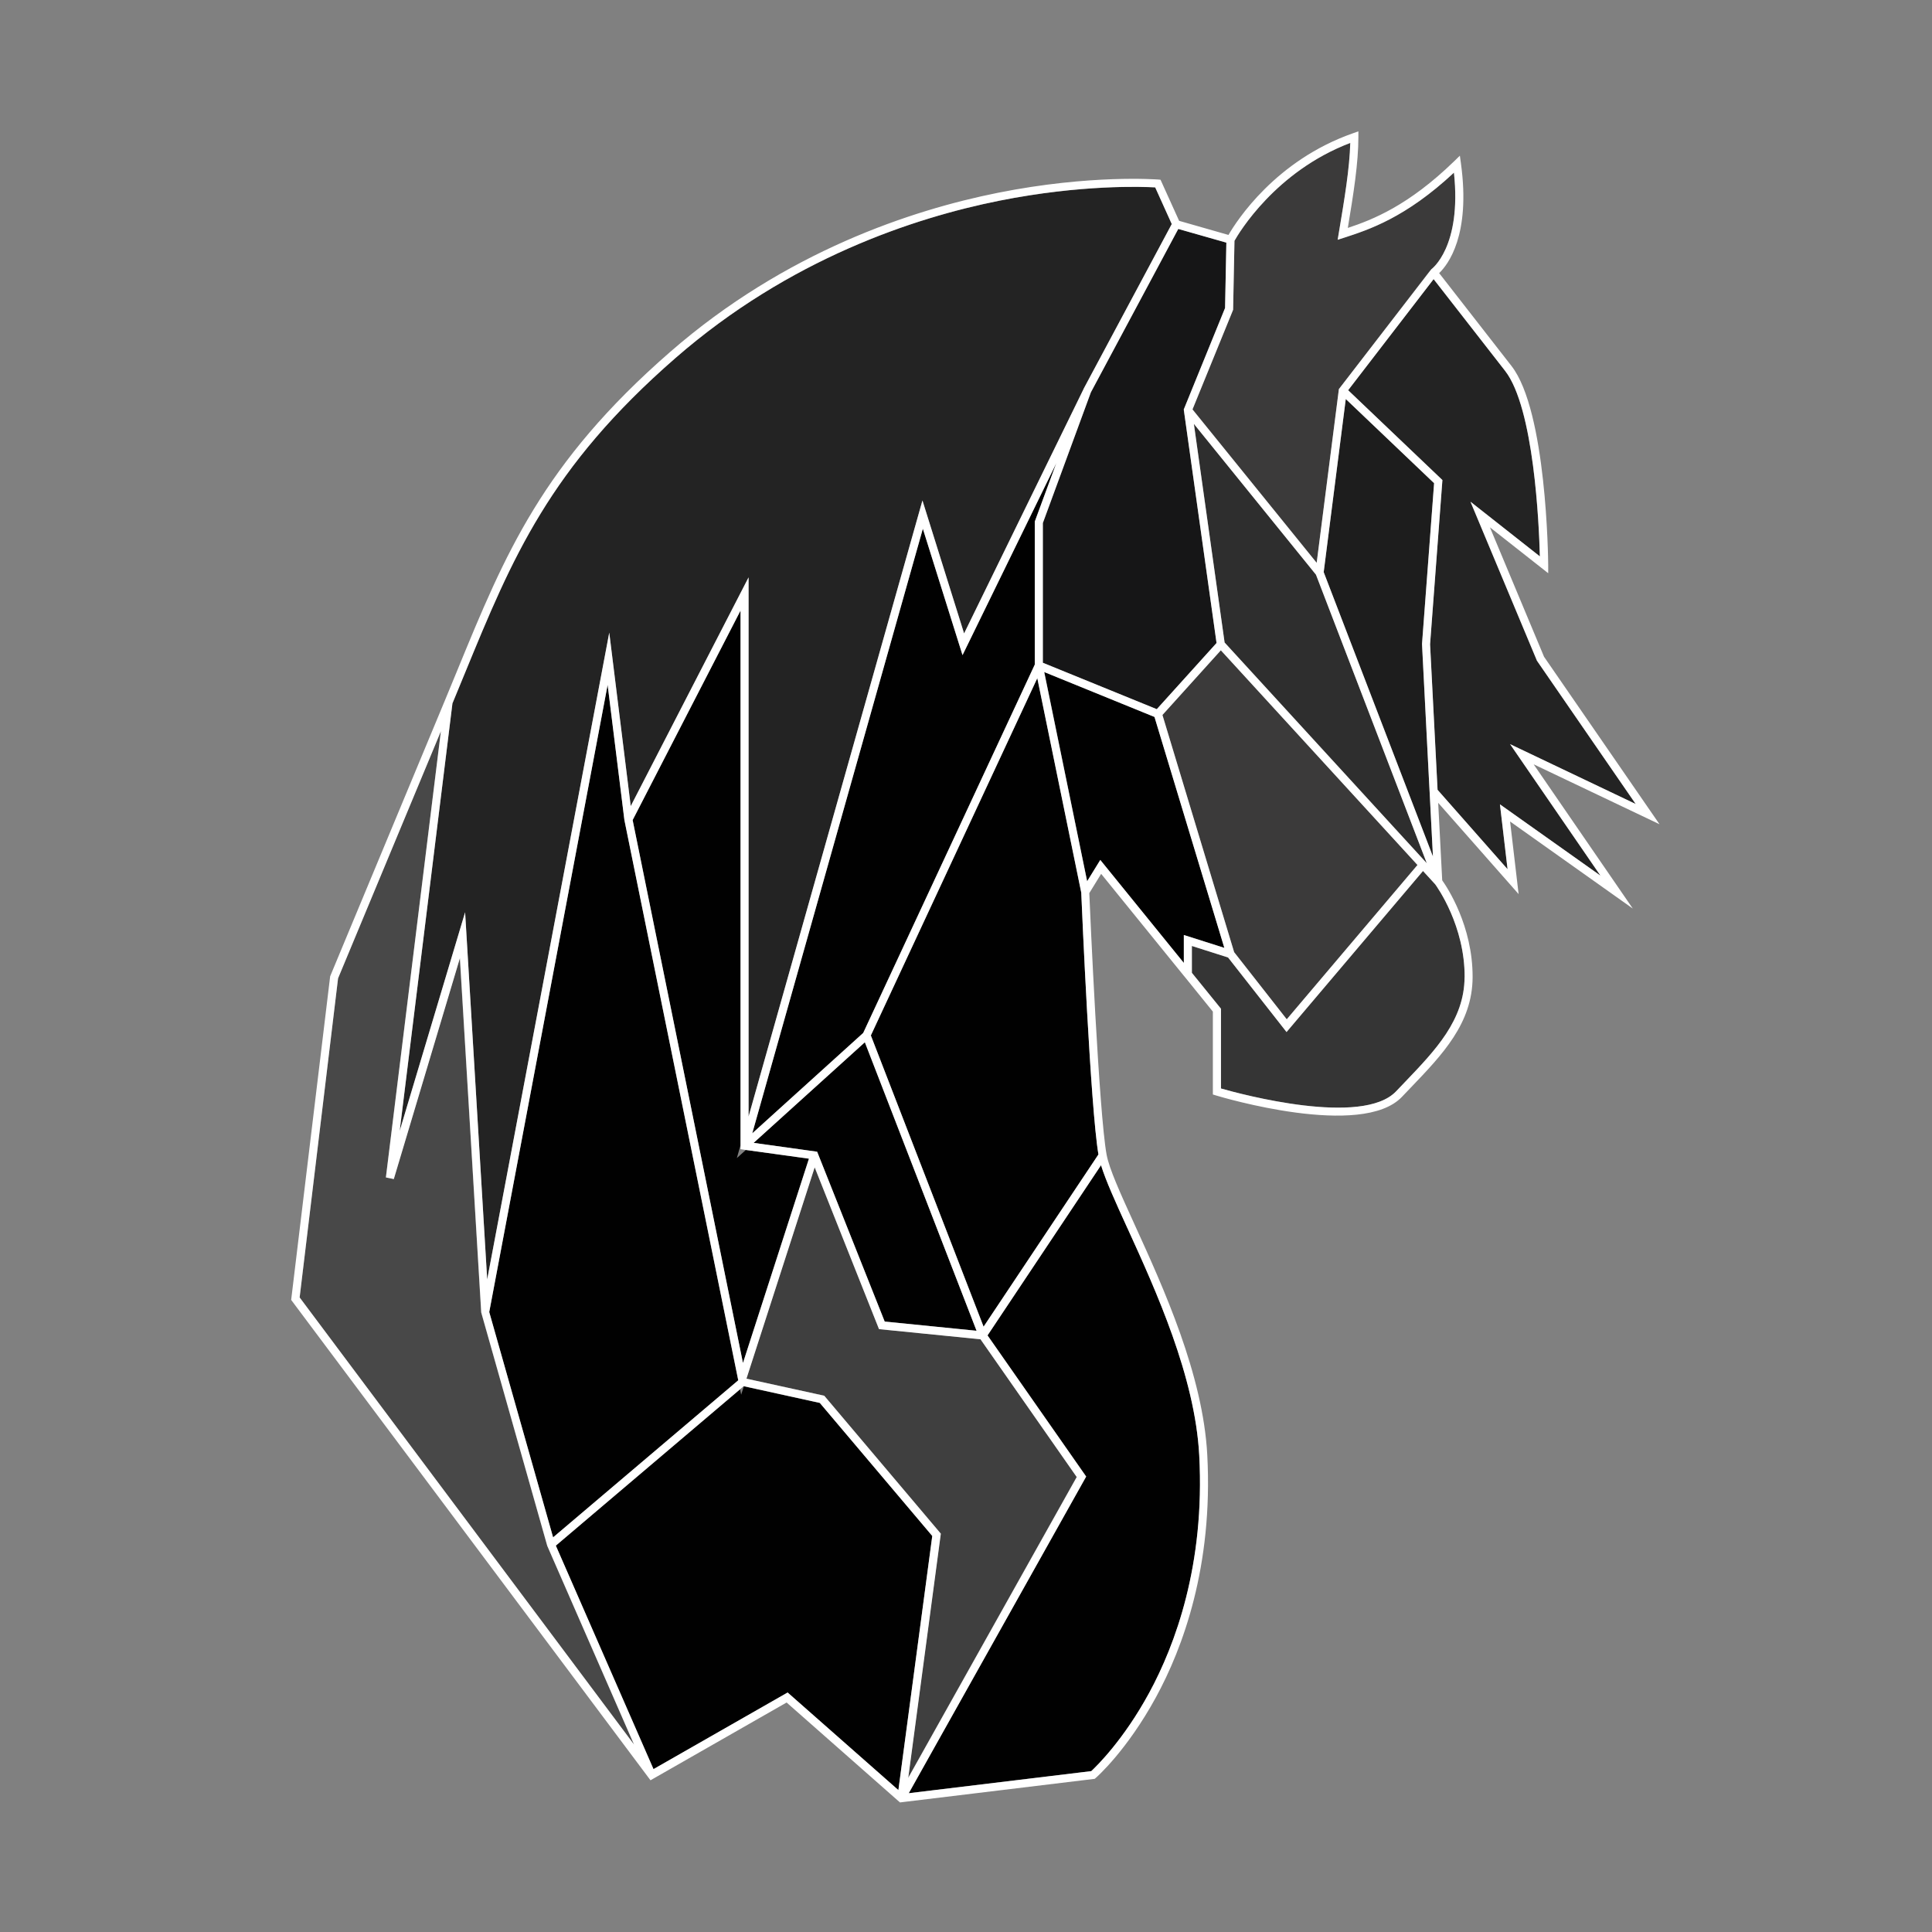
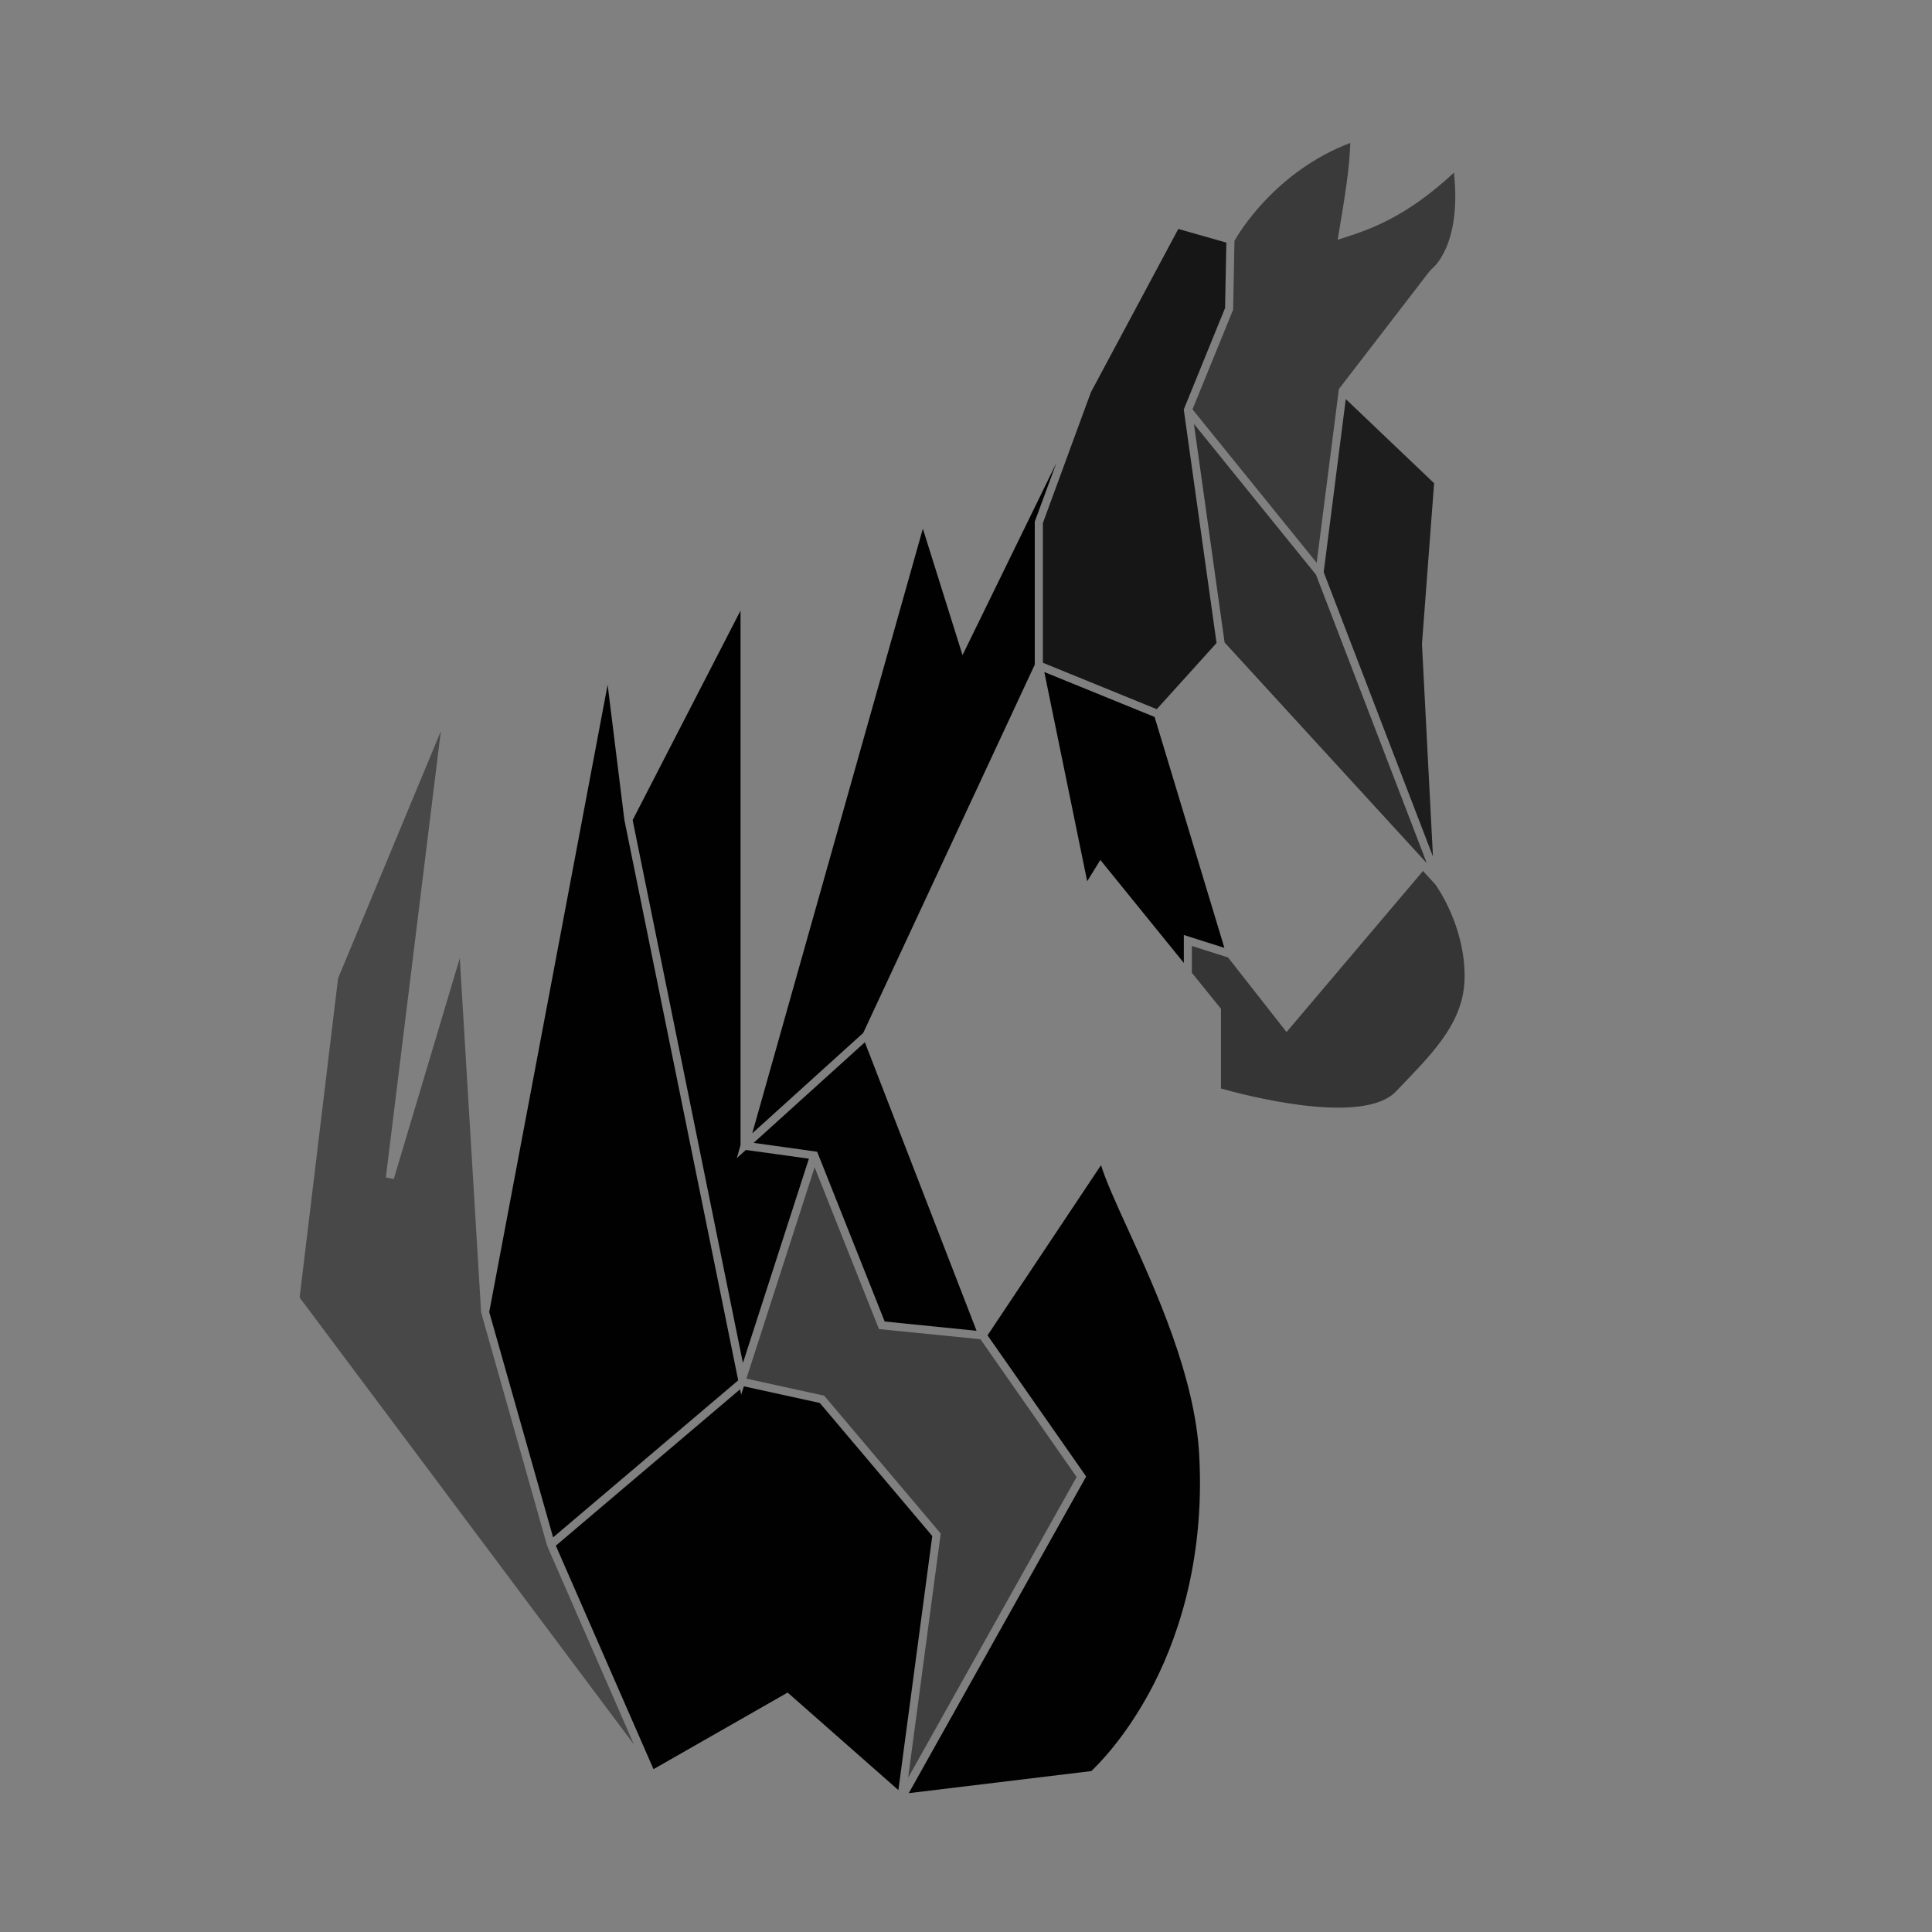
<svg xmlns="http://www.w3.org/2000/svg" id="Capa_1" version="1.1" viewBox="0 0 283.46 283.46">
  <rect x="0" y="0" width="283.46" height="283.46" fill="#808080" stroke="none" />
  <defs>
    <style>
      .st0 {
        fill: #484848;
      }

      .st1 {
        fill: #fff;
      }

      .st2 {
        fill: #232323;
      }

      .st3 {
        fill: #3b3a3a;
      }

      .st4 {
        fill: #353535;
      }

      .st5 {
        fill: #3f3f3f;
      }

      .st6 {
        fill: #a6539b;
      }

      .st7 {
        fill: #010101;
      }

      .st8 {
        fill: #2e2e2e;
      }

      .st9 {
        fill: #161617;
      }

      .st10 {
        fill: #1d1d1d;
      }
    </style>
  </defs>
  <g>
-     <path class="st2" d="M234.82,128.48l-14.75-10.46,1.12,9.53-10.28-11.66-1.1-21.35,1.81-24.1-13.83-13.18,12.54-16.3,10.49,13.46c4.23,5.43,4.98,22.47,5.1,27.22l-10.18-8.02,9.72,23.25.02.06,14.5,21.04-18.43-8.78,13.26,19.29Z" />
    <polygon class="st10" points="209.75 116.15 210.24 125.67 194.21 83.95 197.45 58.55 210.41 70.9 208.63 94.48 208.63 94.52 209.66 114.45 209.75 116.15" />
    <path class="st3" d="M210.01,39.5l-.42.49-13.15,17.09-3.26,25.49-18.22-22.51,5.92-14.52.04-.1.2-10.11c.63-1.13,6.02-10.19,16.99-14.36-.1,3.75-.84,8.18-1.69,13.25l-.16.96.93-.3c3.63-1.18,9.05-2.94,16.13-9.55,1.17,10.92-3.28,14.15-3.32,14.18Z" />
    <polygon class="st9" points="179.74 45.19 173.68 60.08 178.49 94.34 169.72 104.05 153.01 97.24 153.01 76.74 160.05 57.56 172.88 33.59 179.93 35.6 179.74 45.19" />
    <polygon class="st8" points="209.34 126.65 179.67 94.26 175.17 62.19 193.08 84.32 193.08 84.32 209.34 126.65" />
    <path class="st4" d="M214.88,143.38c-.03,6.28-4.27,10.7-8.75,15.38-.43.45-.86.9-1.29,1.35-4.94,5.22-22.74.44-25.7-.41v-11.7l-4.27-5.27v-3.94s5.31,1.69,5.31,1.69l8.58,10.94,20.02-23.63,1.77,1.93.02.02c.29.4,4.36,6.11,4.32,13.64Z" />
-     <polygon class="st3" points="207.97 126.91 188.79 149.55 181.07 139.7 170.55 104.9 179.12 95.41 207.97 126.91" />
    <polygon class="st7" points="179.64 139.07 173.69 137.18 173.69 141.28 161.44 126.17 159.51 129.3 153.22 98.6 169.4 105.19 179.64 139.07" />
    <polygon class="st7" points="154.98 67.95 151.82 76.53 151.82 97.51 126.65 151.55 110.37 166.28 135.4 77.57 141.22 96.12 154.98 67.95" />
-     <path class="st7" d="M161.16,169.38l-16.85,25.27-16.54-42.73,24.42-52.42,6.45,31.46c.08,1.99,1.35,31.56,2.52,38.41Z" />
    <polygon class="st7" points="143.28 195.25 129.8 193.89 119.89 168.98 110.57 167.68 126.89 152.92 143.28 195.25" />
    <path class="st7" d="M168.59,248.39c-3.75,6.9-7.72,10.75-8.48,11.46l-26.78,3.24,26.03-46.46-14.47-20.71,16.65-24.97c.69,2.24,2.12,5.4,3.86,9.21,4.19,9.19,9.93,21.78,10.55,33.36.86,16.06-3.53,27.83-7.36,34.88Z" />
    <polygon class="st7" points="136.78 225.36 131.81 262.64 115.56 248.33 95.88 259.57 81.55 226.78 108.58 203.84 108.74 204.63 109.14 203.4 120.28 205.84 136.78 225.36" />
    <polygon class="st5" points="133.24 260.83 138.02 225 121.05 204.92 120.92 204.77 109.51 202.27 119.52 171.26 128.96 195 143.85 196.49 157.96 216.7 133.24 260.83" />
    <polygon class="st7" points="118.68 170 109 199.98 92.82 120.32 92.82 120.32 108.65 89.58 108.65 168 108.11 169.91 109.43 168.72 118.68 170" />
    <polygon class="st0" points="93.01 255.95 43.96 190.37 49.6 143.54 64.68 107.28 56.61 172.75 57.77 172.99 67.46 140.58 70.59 192.56 80.28 226.81 93.01 255.95" />
    <polygon class="st7" points="108.31 202.52 81.15 225.56 71.78 192.5 71.78 192.5 89.15 100.47 91.61 120.31 108.31 202.52" />
-     <path class="st2" d="M171.92,32.87l-12.93,24.17v.02s-17.54,35.88-17.54,35.88l-6.11-19.51-25.51,90.39v-79.11l-17.29,33.56-3.15-25.45-17.91,94.91-3.24-53.88-9.6,32.08,7.74-62.72c.63-1.53,1.25-3.02,1.85-4.49,6.9-16.79,12.34-30.05,30.89-46.2,16.71-14.55,35.04-20.57,47.47-23.06,12.06-2.41,21.06-2.06,22.9-1.96l2.43,5.38Z" />
    <polygon class="st6" points="173.75 143.23 173.69 143.23 173.69 143.15 173.75 143.23" />
  </g>
-   <path class="st1" d="M225.04,112.15l18.44,8.78-16.94-24.57-7.94-18.99,8.55,6.73v-1.23c-.01-.92-.23-22.57-5.39-29.18l-10.61-13.62c1.3-1.24,4.64-5.56,3.2-16.07l-.16-1.16-.84.82c-6.71,6.51-11.95,8.57-15.6,9.78.85-5.1,1.55-9.54,1.55-13.34v-.83l-.79.28c-11.38,3.99-17.07,12.85-18.27,14.92l-7.24-2.07-2.73-6.03-.35-.03c-.09,0-9.89-.78-23.53,1.95-12.58,2.52-31.14,8.6-48.06,23.34-18.76,16.33-24.25,29.71-31.2,46.64-.61,1.49-1.24,3.01-1.88,4.56l-16.78,40.34-.03.08-5.72,47.47,52.72,70.48,19.97-11.41,16.2,14.28.44.38.56-.07,27.82-3.37.18-.02.14-.12c.19-.16,4.59-4.04,8.85-11.85,3.92-7.19,8.4-19.19,7.53-35.56-.63-11.8-6.43-24.51-10.66-33.79-2.08-4.56-3.72-8.16-4.11-10.26-1.13-6.13-2.43-35.76-2.54-38.37l1.74-2.83,12.12,14.94.07.08,4.2,5.19v12.16l.42.13c.87.27,21.46,6.41,27.33.21.43-.45.85-.9,1.28-1.34,4.65-4.85,9.05-9.44,9.08-16.19.03-7.56-3.75-13.23-4.46-14.23l-.59-11.37,11.8,13.39-1.25-10.65,18,12.77-14.53-21.14ZM180.88,45.54l.04-.1.2-10.11c.63-1.13,6.02-10.19,16.99-14.36-.1,3.75-.84,8.18-1.69,13.25l-.16.96.93-.3c3.63-1.18,9.05-2.94,16.13-9.55,1.17,10.92-3.28,14.15-3.32,14.18l-13.56,17.58-3.26,25.49-18.22-22.51,5.92-14.52ZM209.66,114.45l.09,1.69.49,9.53-16.03-41.73,3.24-25.4,12.96,12.35-1.77,23.58v.04s1.02,19.94,1.02,19.94ZM179.67,94.26l-4.51-32.07,17.92,22.13h0s16.26,42.34,16.26,42.34l-29.67-32.39ZM207.97,126.91l-19.18,22.64-7.72-9.85-10.52-34.8,8.57-9.49,28.85,31.5ZM179.93,35.6l-.19,9.59-6.06,14.89,4.81,34.26-8.77,9.71-16.72-6.81v-20.5l7.05-19.18,12.82-23.97,7.06,2.01ZM92.82,120.32h0s15.83-30.74,15.83-30.74v79.03l.78.11,9.26,1.28-9.68,29.98-16.19-79.66ZM108.31,202.52l-27.16,23.04-9.37-33.06h0s17.37-92.02,17.37-92.02l2.46,19.83,16.71,82.21ZM110.57,167.68l16.32-14.76,16.39,42.33-13.48-1.35-9.91-24.92-9.31-1.3ZM126.65,151.55l-16.28,14.73,25.03-88.71,5.82,18.55,13.76-28.17-3.16,8.58v20.98l-25.17,54.04ZM66.38,103.2c.63-1.53,1.25-3.02,1.85-4.49,6.9-16.79,12.34-30.05,30.89-46.2,16.71-14.55,35.04-20.57,47.47-23.06,12.06-2.41,21.06-2.06,22.9-1.96l2.43,5.38-12.93,24.17v.02s-17.54,35.88-17.54,35.88l-6.11-19.51-25.51,90.39v-79.11l-17.29,33.56-3.15-25.45-17.91,94.91-3.24-53.88-9.6,32.08,7.74-62.72ZM43.96,190.37l5.64-46.83,15.09-36.26-8.07,65.47,1.16.24,9.7-32.41,3.13,51.98,9.69,34.25,12.73,29.15-49.05-65.58ZM131.81,262.64l-16.25-14.32-19.68,11.24-14.33-32.79,27.03-22.94.53-.45h.03s11.14,2.45,11.14,2.45l16.5,19.52-4.97,37.28ZM138.02,225l-16.96-20.07-.13-.15-11.41-2.5,10.01-31.01,9.44,23.74,14.89,1.49,14.12,20.21-24.72,44.13,4.78-35.83ZM165.4,180.16c4.19,9.19,9.93,21.78,10.55,33.36.86,16.06-3.53,27.83-7.36,34.88-3.75,6.9-7.72,10.75-8.48,11.46l-26.78,3.24,26.03-46.46-14.47-20.71,16.65-24.97c.69,2.24,2.12,5.4,3.86,9.21ZM161.16,169.38l-16.85,25.27-16.54-42.73,24.42-52.42,6.45,31.46c.08,1.99,1.35,31.56,2.52,38.41ZM173.69,137.18v4.1s-12.26-15.11-12.26-15.11l-1.93,3.13-6.3-30.7,16.18,6.59,10.25,33.88-5.95-1.89ZM214.88,143.38c-.03,6.28-4.27,10.7-8.75,15.38-.43.45-.86.9-1.29,1.35-4.94,5.22-22.74.44-25.7-.41v-11.7l-4.27-5.27v-3.94s5.31,1.69,5.31,1.69l8.58,10.94,20.02-23.63,1.77,1.93.02.02c.29.4,4.36,6.11,4.32,13.64ZM221.2,127.54l-10.28-11.66-1.1-21.35,1.81-24.1-13.83-13.18,12.54-16.3,10.49,13.46c4.23,5.43,4.98,22.47,5.1,27.22l-10.18-8.02,9.72,23.25.02.06,14.5,21.04-18.43-8.78,13.26,19.29-14.75-10.46,1.12,9.53Z" />
</svg>